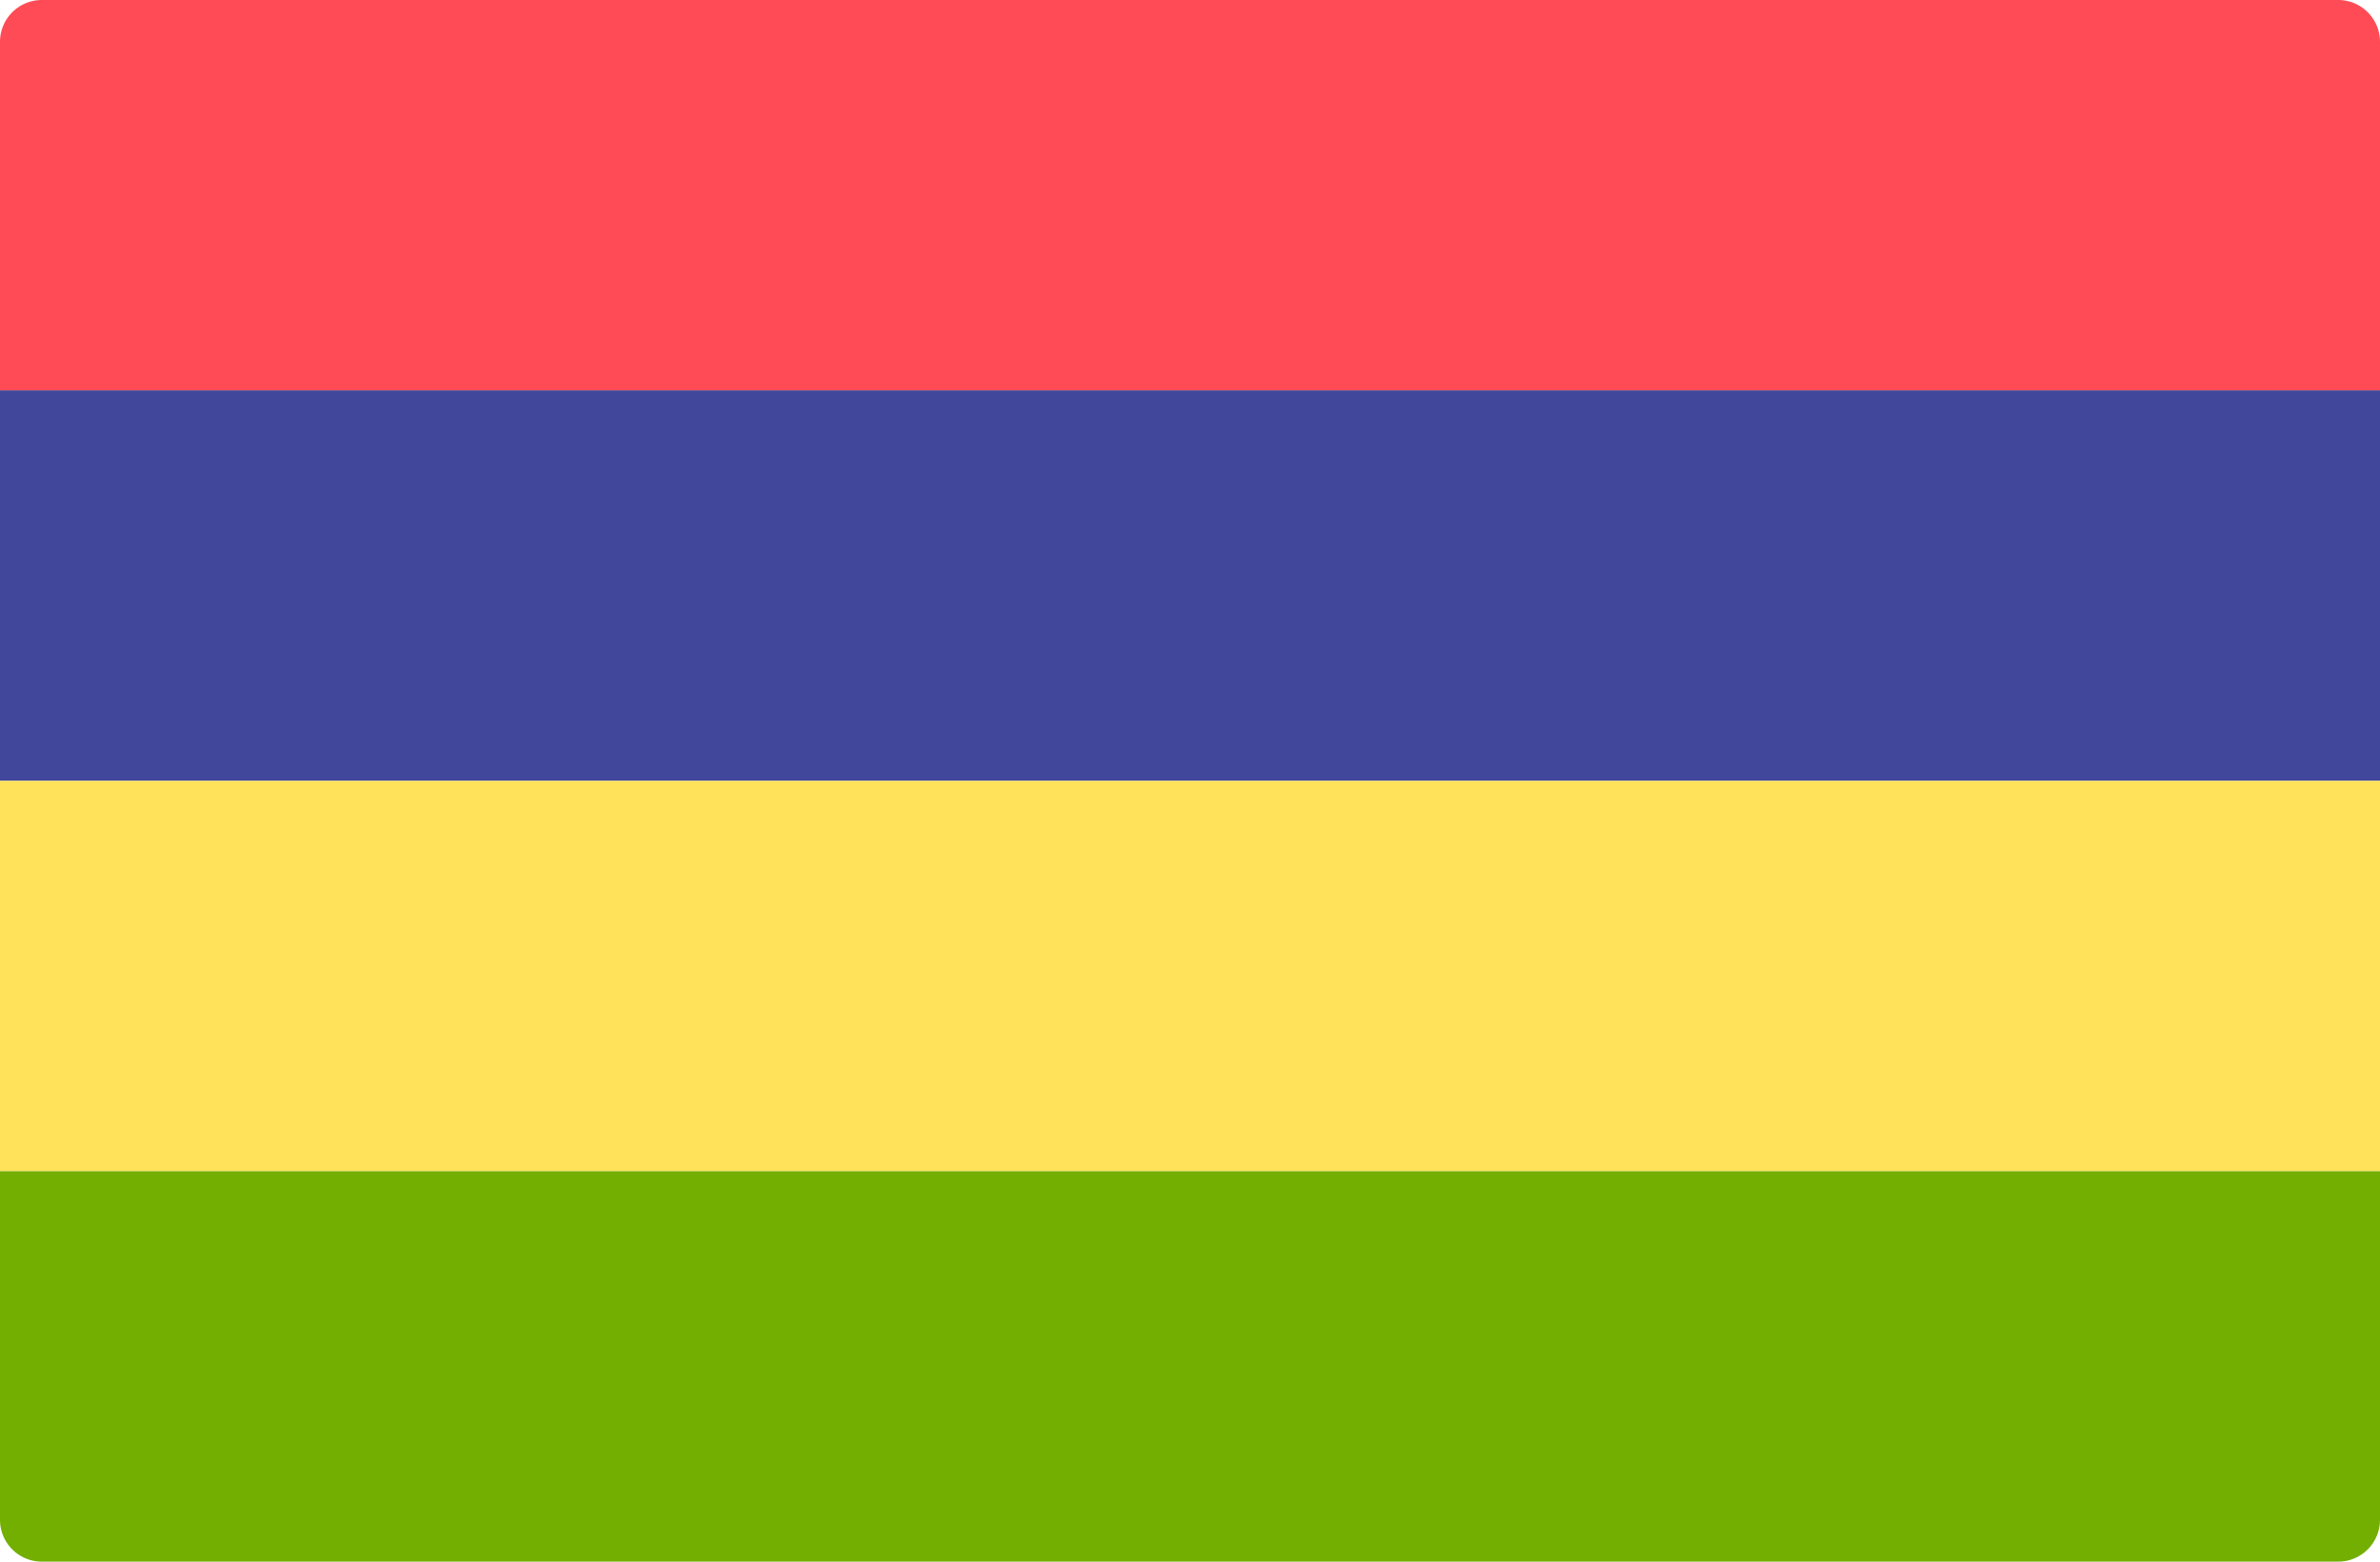
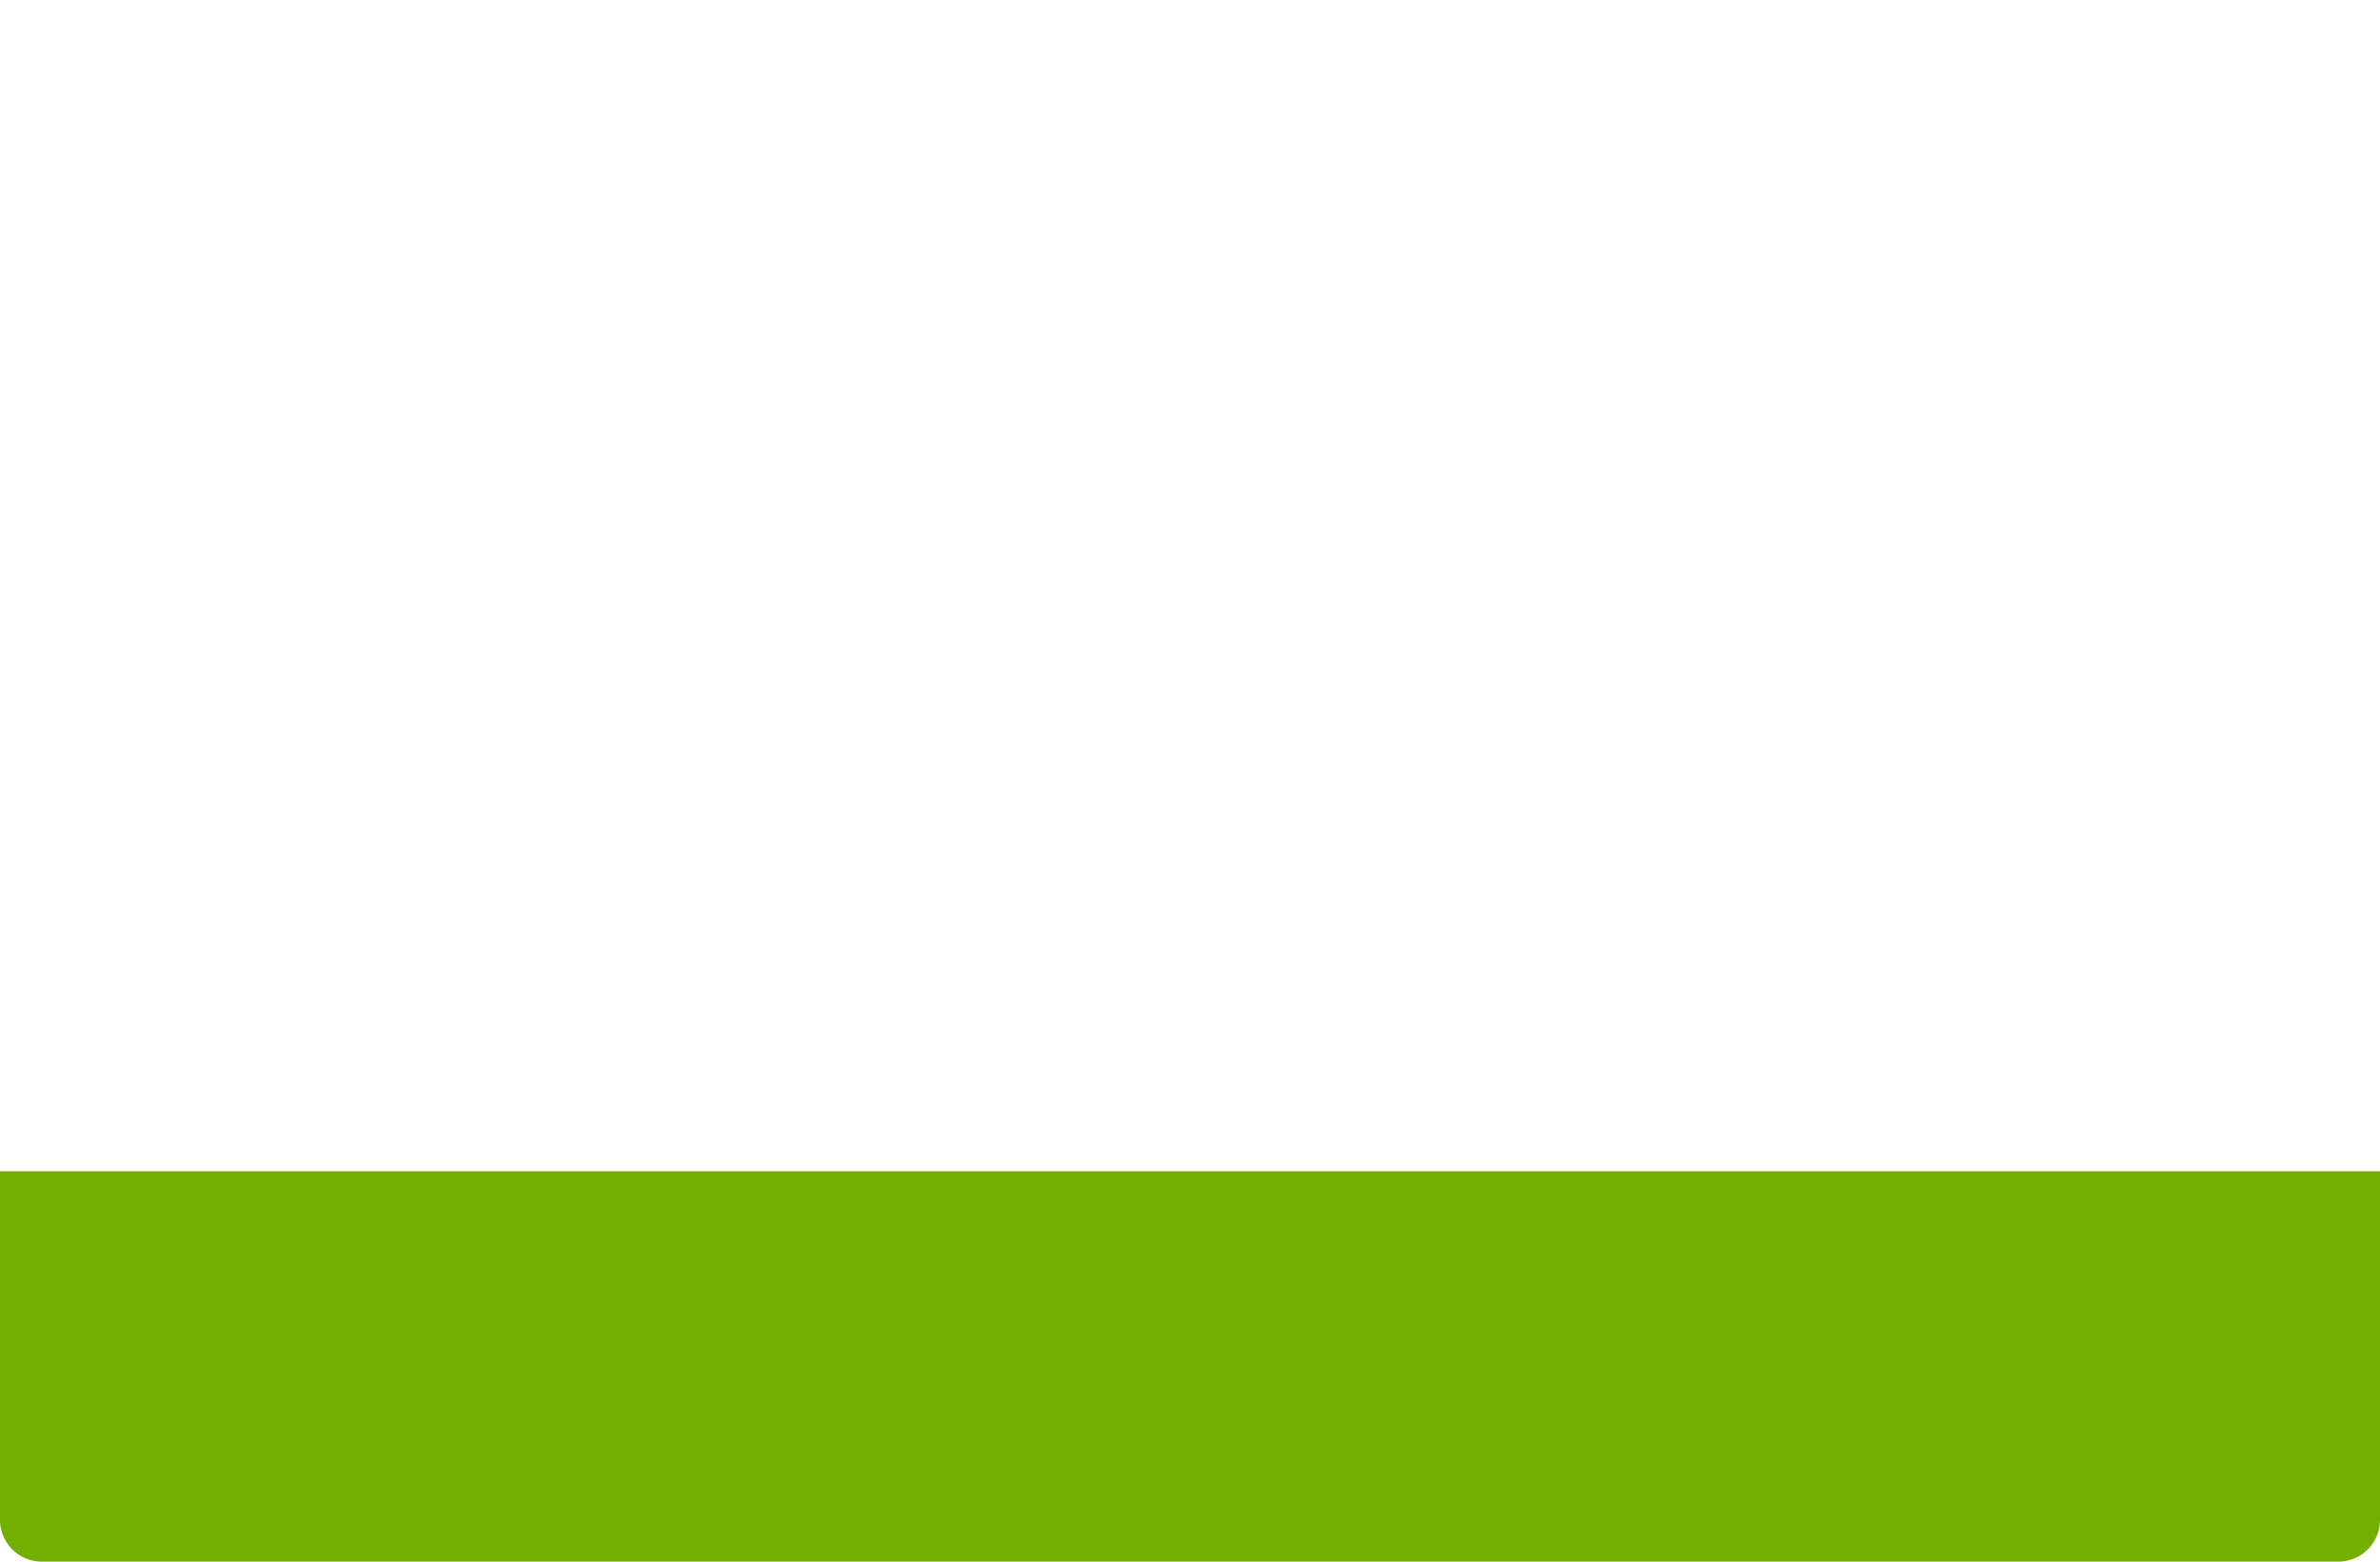
<svg xmlns="http://www.w3.org/2000/svg" width="512" height="336">
  <g fill="none">
-     <path d="M512 84H0V9a9 9 0 019-9h494a9 9 0 019 9v75z" fill="#FF4B55" />
-     <path fill="#41479B" d="M0 84h512v84H0z" />
-     <path fill="#FFE15A" d="M0 168h512v84H0z" />
    <path d="M503 336H9a9 9 0 01-9-9v-75h512v75a9 9 0 01-9 9z" fill="#73AF00" />
  </g>
</svg>